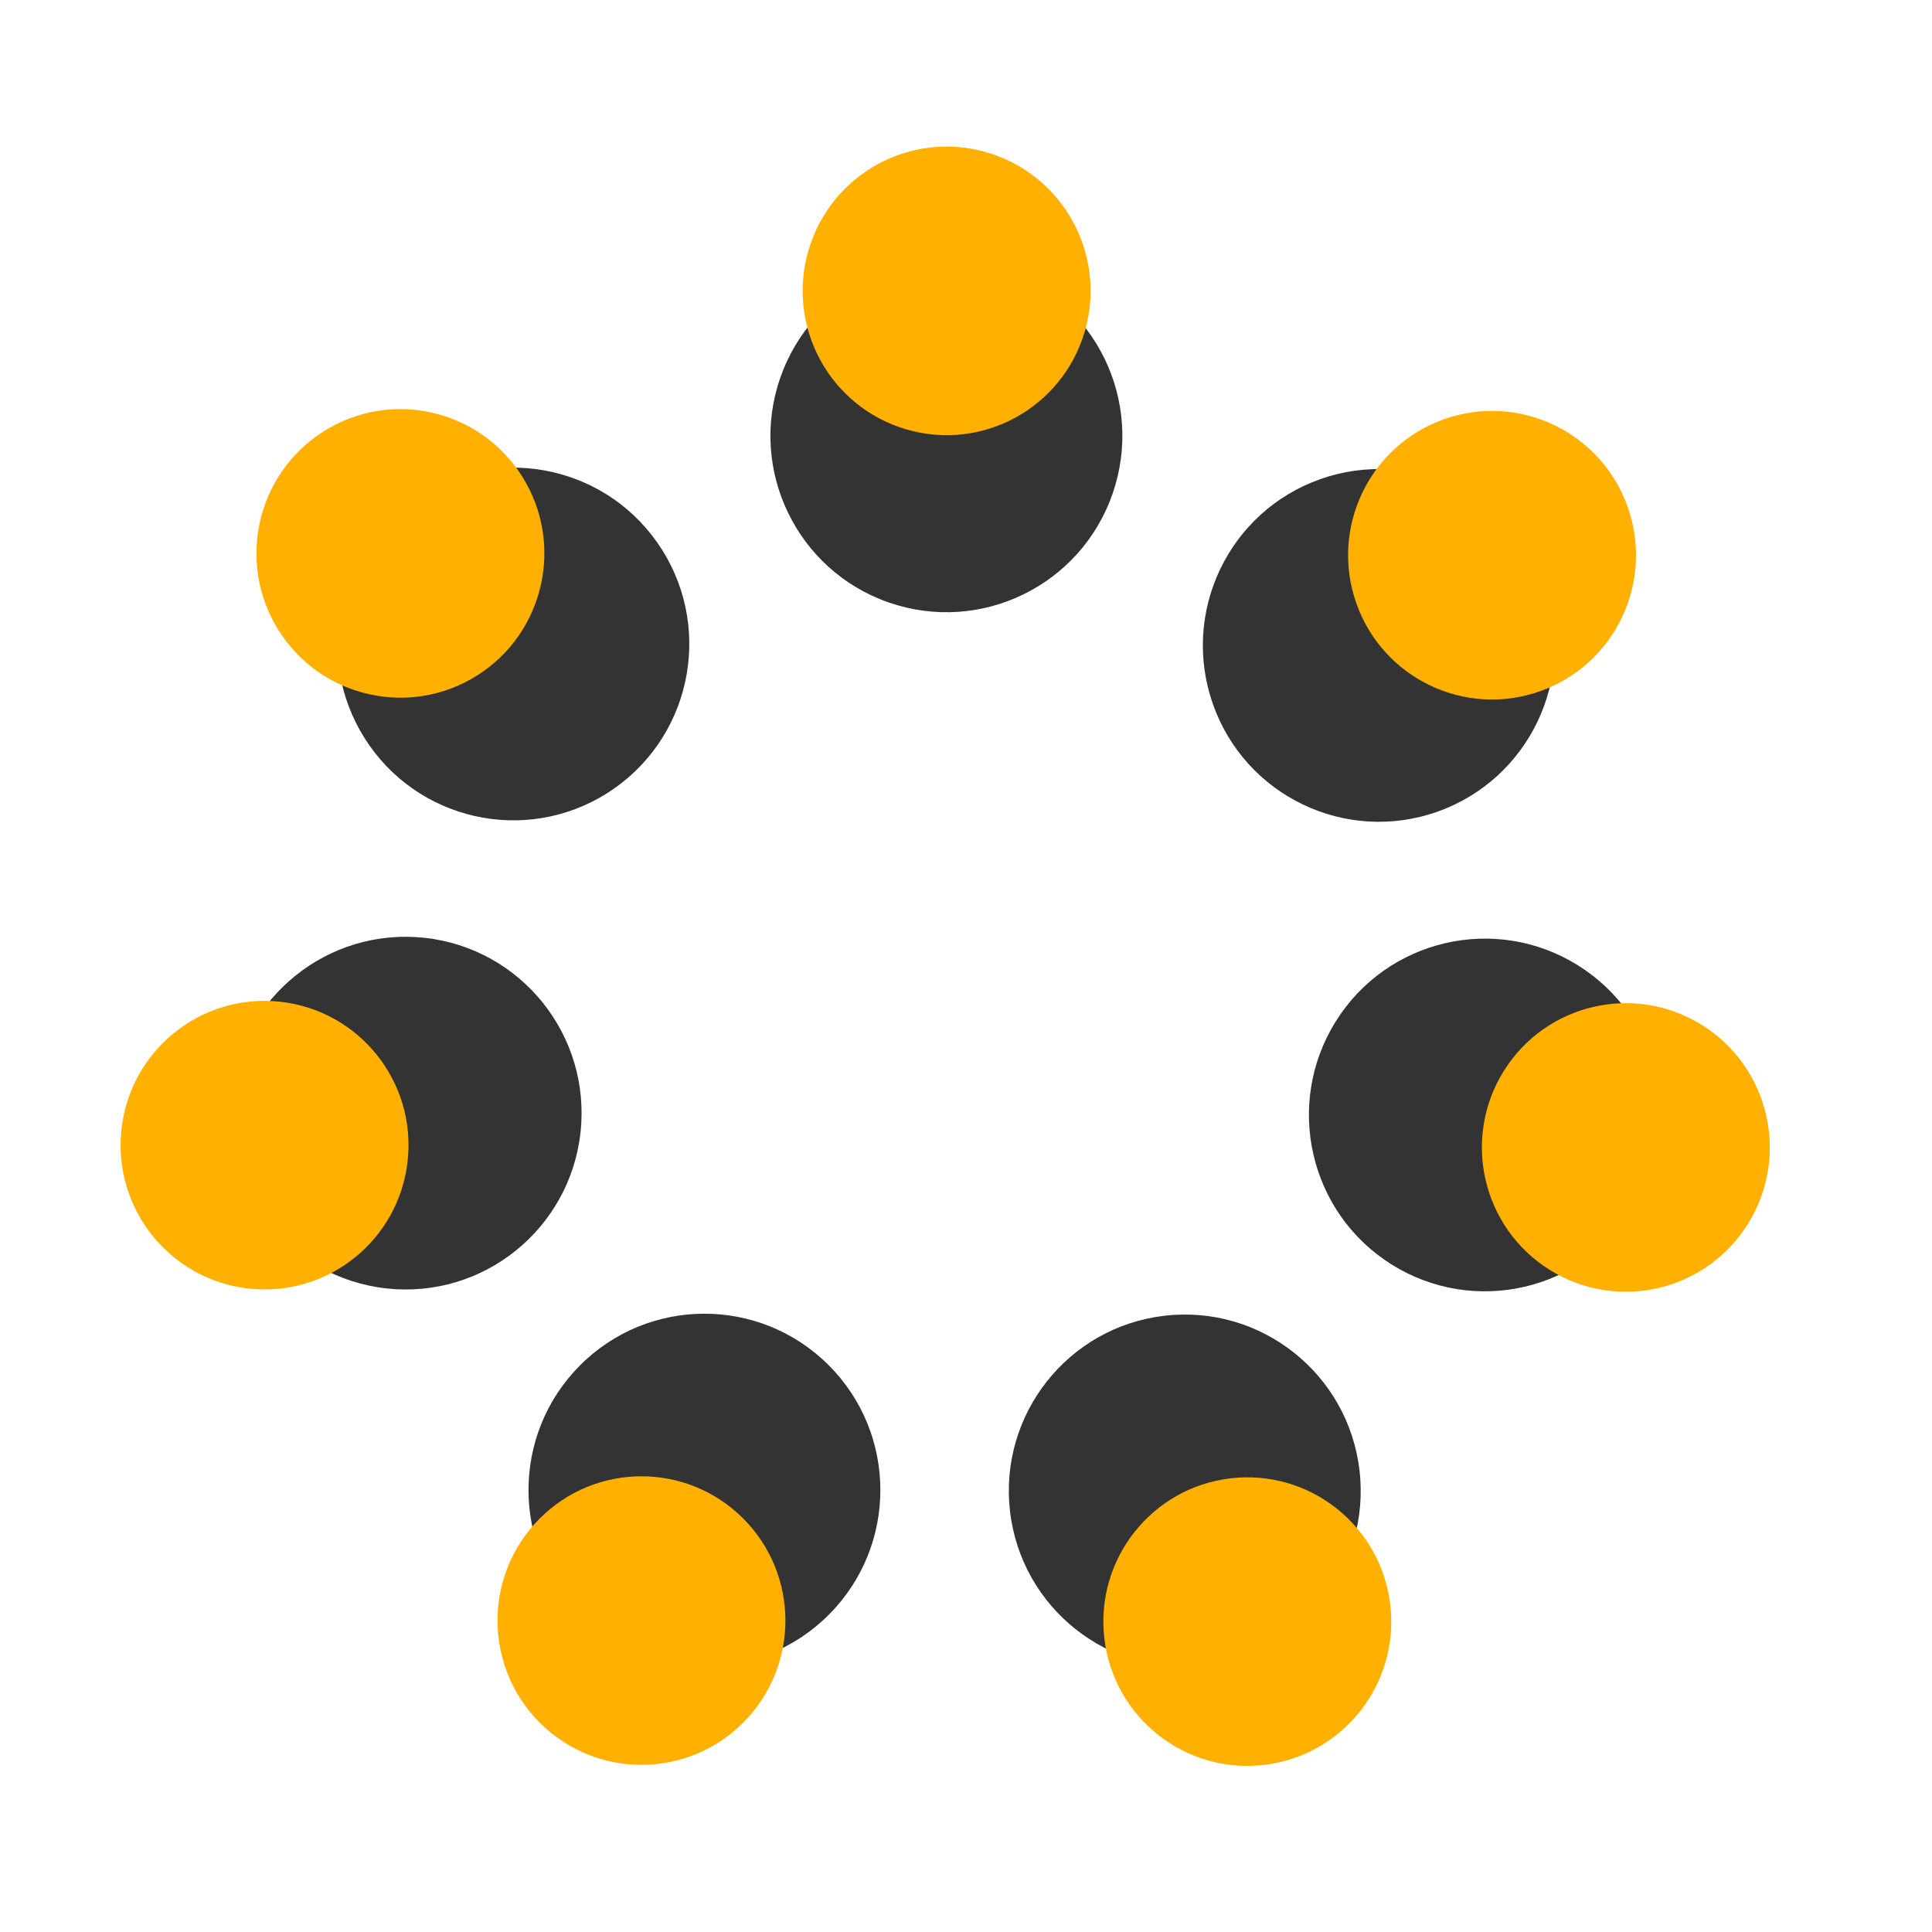
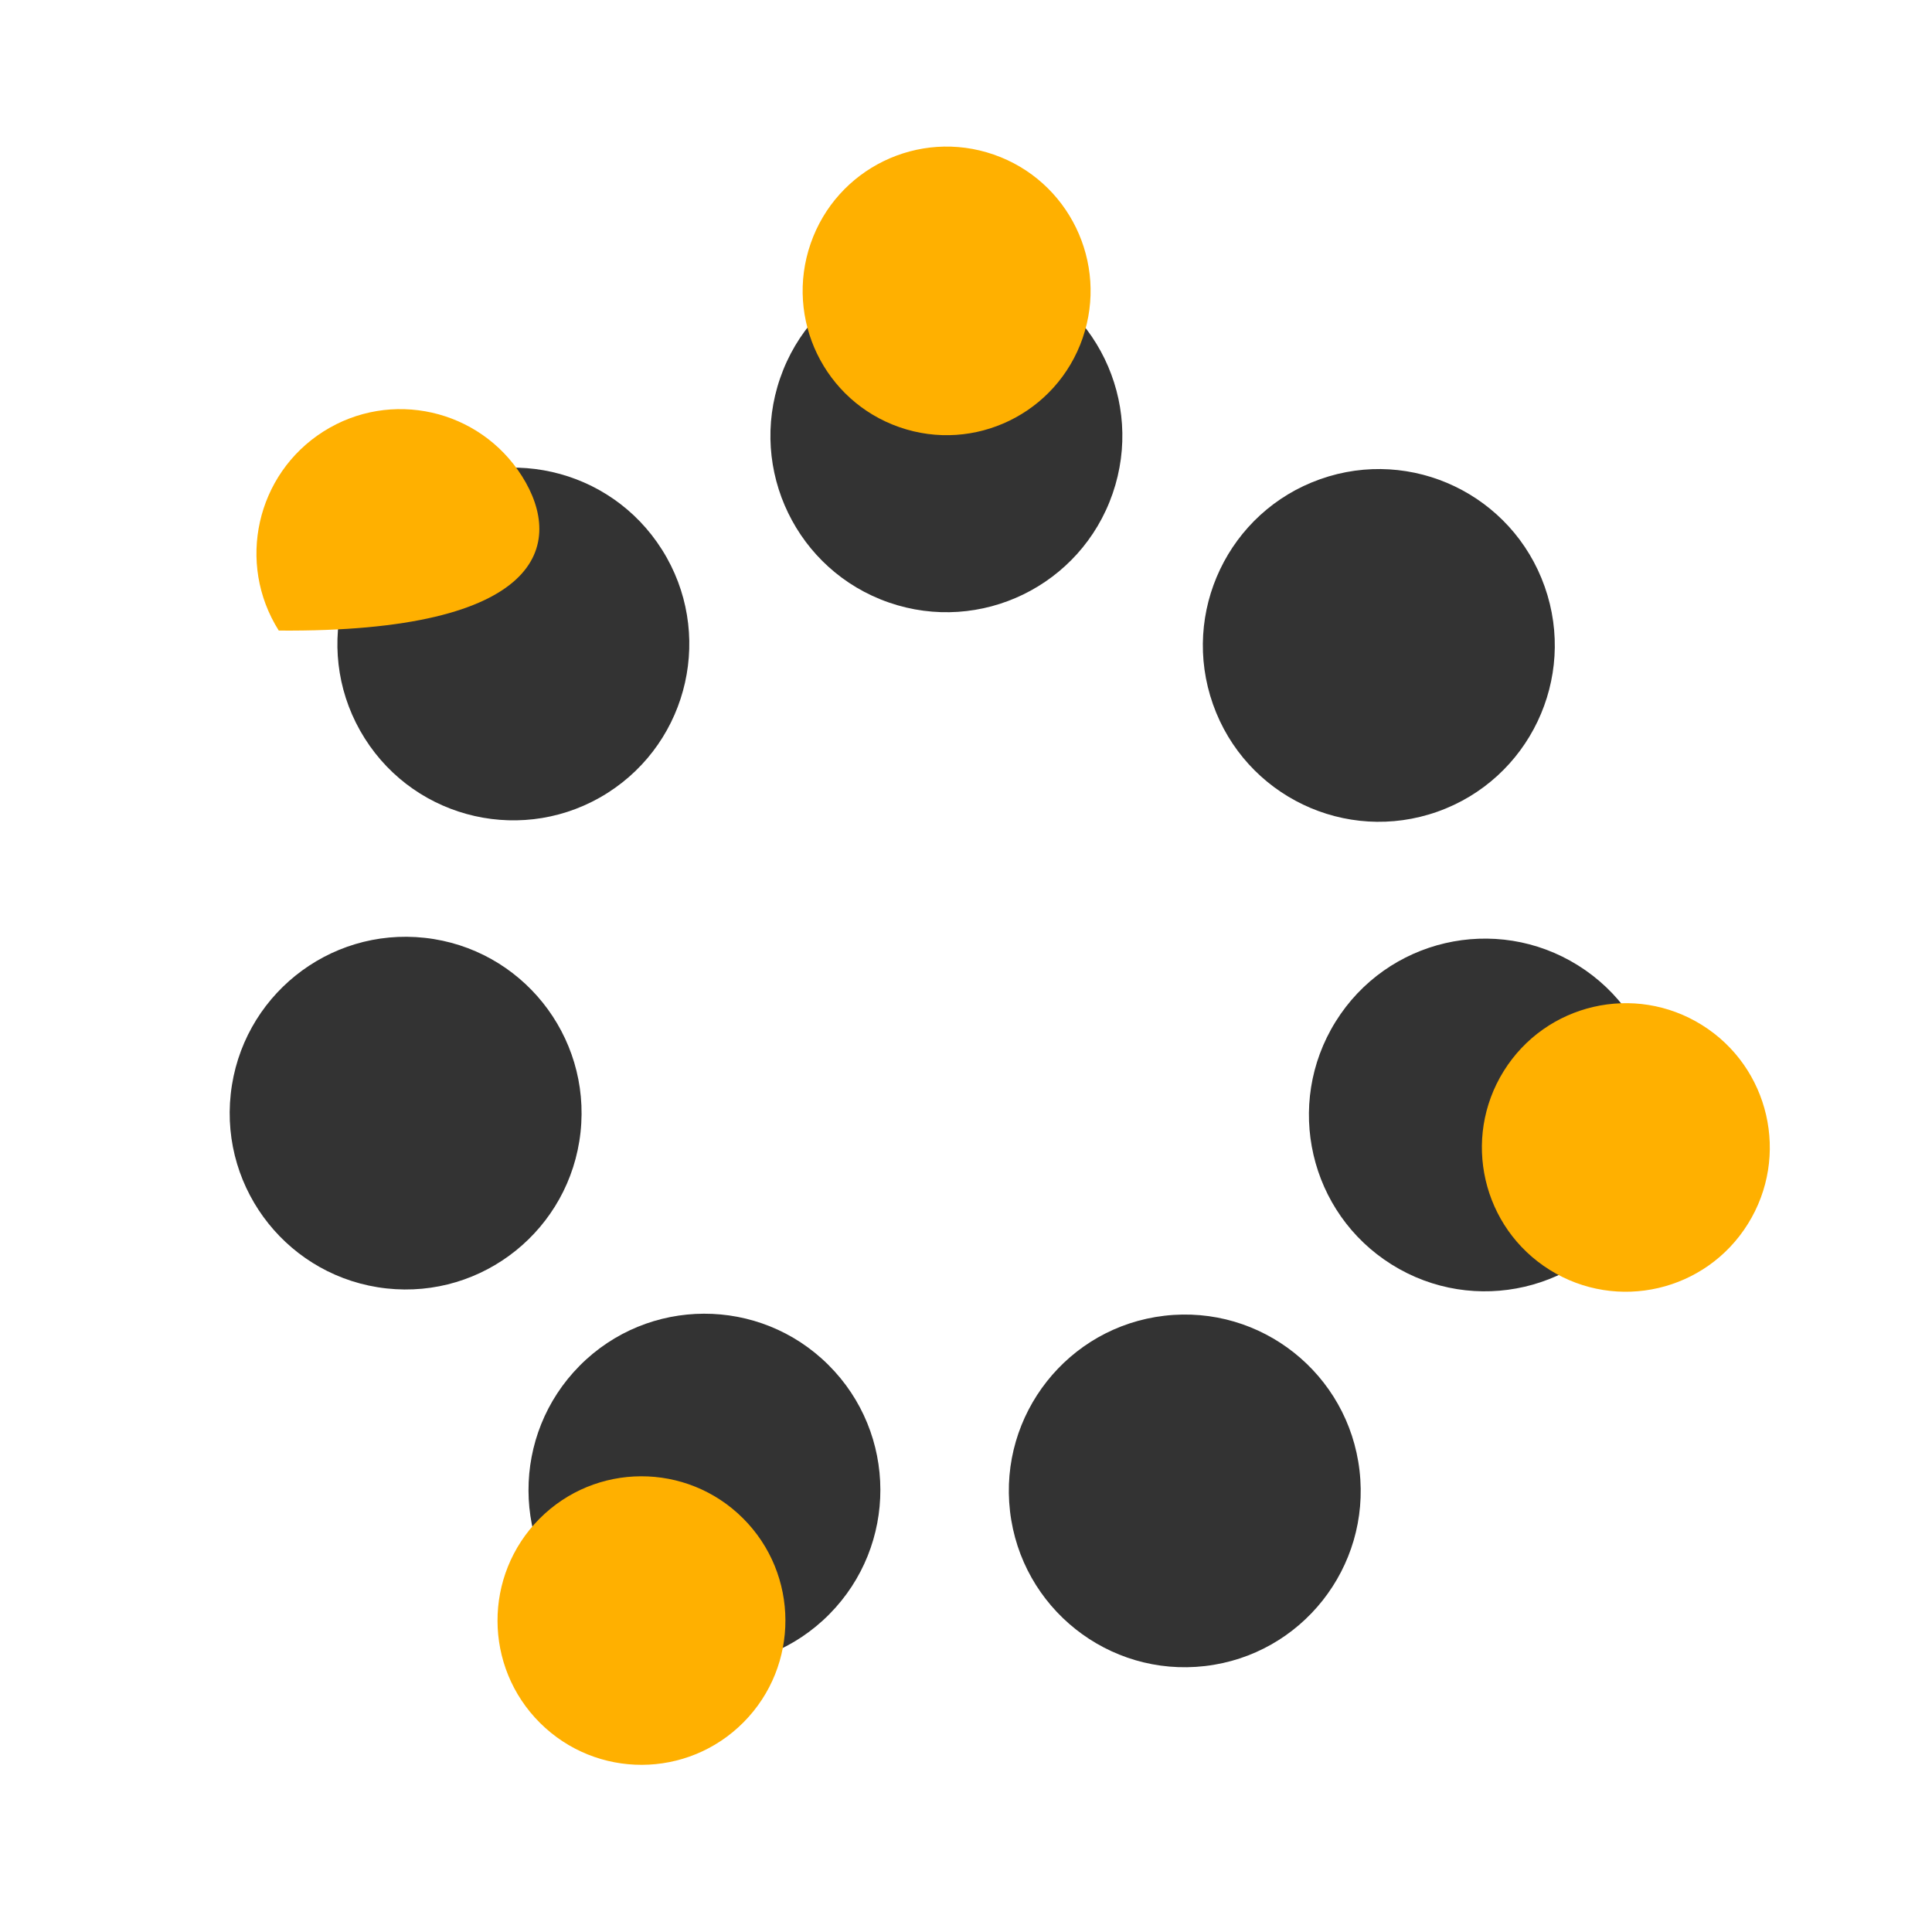
<svg xmlns="http://www.w3.org/2000/svg" width="90" height="90" viewBox="0 0 90 90" fill="none">
  <path d="M51.831 22.992C53.312 18.705 51.045 14.026 46.768 12.542C42.491 11.057 37.823 13.329 36.342 17.616C34.861 21.903 37.127 26.582 41.404 28.066C45.682 29.55 50.35 27.279 51.831 22.992Z" fill="#333333" />
  <path d="M50.434 15.75C51.645 12.242 49.791 8.414 46.291 7.2C42.792 5.985 38.972 7.844 37.761 11.351C36.549 14.859 38.403 18.687 41.903 19.901C45.402 21.116 49.222 19.257 50.434 15.75Z" fill="#FFB000" />
  <path d="M66.963 37.811C71.23 36.299 73.467 31.606 71.958 27.329C70.449 23.051 65.766 20.81 61.499 22.322C57.231 23.834 54.995 28.528 56.504 32.805C58.013 37.082 62.695 39.323 66.963 37.811Z" fill="#333333" />
-   <path d="M71.741 32.201C75.233 30.964 77.062 27.124 75.828 23.624C74.594 20.125 70.762 18.291 67.271 19.528C63.779 20.765 61.949 24.605 63.184 28.105C64.418 31.604 68.25 33.438 71.741 32.201Z" fill="#FFB000" />
  <path d="M64.833 58.909C68.674 61.31 73.729 60.136 76.125 56.287C78.521 52.438 77.35 47.371 73.509 44.97C69.669 42.569 64.613 43.743 62.218 47.592C59.822 51.441 60.993 56.508 64.833 58.909Z" fill="#333333" />
  <path d="M72.189 59.155C75.331 61.12 79.467 60.16 81.427 57.01C83.388 53.861 82.43 49.715 79.287 47.751C76.145 45.786 72.009 46.747 70.049 49.896C68.089 53.045 69.047 57.191 72.189 59.155Z" fill="#FFB000" />
  <path d="M47.05 70.398C47.571 74.904 51.639 78.134 56.135 77.611C60.632 77.089 63.854 73.012 63.332 68.505C62.811 63.999 58.743 60.769 54.247 61.292C49.751 61.814 46.529 65.891 47.05 70.398Z" fill="#333333" />
-   <path d="M51.444 76.315C51.87 80.002 55.199 82.645 58.877 82.217C62.556 81.79 65.192 78.454 64.766 74.767C64.339 71.08 61.011 68.437 57.333 68.865C53.654 69.293 51.017 72.628 51.444 76.315Z" fill="#FFB000" />
  <path d="M27.001 63.622C23.811 66.841 23.828 72.041 27.039 75.239C30.25 78.436 35.439 78.42 38.629 75.201C41.819 71.983 41.803 66.782 38.592 63.585C35.381 60.387 30.191 60.404 27.001 63.622Z" fill="#333333" />
  <path d="M25.125 70.755C22.515 73.388 22.528 77.643 25.155 80.259C27.783 82.876 32.028 82.862 34.639 80.229C37.249 77.596 37.235 73.34 34.608 70.724C31.981 68.108 27.735 68.122 25.125 70.755Z" fill="#FFB000" />
  <path d="M19.787 43.688C15.287 43.195 11.241 46.451 10.749 50.961C10.256 55.471 13.505 59.526 18.005 60.02C22.504 60.513 26.551 57.257 27.043 52.747C27.535 48.237 24.287 44.182 19.787 43.688Z" fill="#333333" />
-   <path d="M13.053 46.665C9.372 46.261 6.061 48.925 5.658 52.615C5.255 56.305 7.913 59.623 11.595 60.027C15.276 60.431 18.587 57.767 18.99 54.077C19.393 50.387 16.735 47.069 13.053 46.665Z" fill="#FFB000" />
  <path d="M30.839 25.607C28.419 21.773 23.356 20.632 19.531 23.058C15.706 25.484 14.568 30.559 16.988 34.392C19.409 38.226 24.472 39.367 28.297 36.941C32.121 34.514 33.26 29.44 30.839 25.607Z" fill="#333333" />
-   <path d="M24.319 22.186C22.338 19.05 18.196 18.116 15.066 20.101C11.937 22.086 11.006 26.238 12.986 29.374C14.967 32.511 19.109 33.444 22.238 31.459C25.368 29.474 26.299 25.322 24.319 22.186Z" fill="#FFB000" />
+   <path d="M24.319 22.186C22.338 19.05 18.196 18.116 15.066 20.101C11.937 22.086 11.006 26.238 12.986 29.374C25.368 29.474 26.299 25.322 24.319 22.186Z" fill="#FFB000" />
</svg>